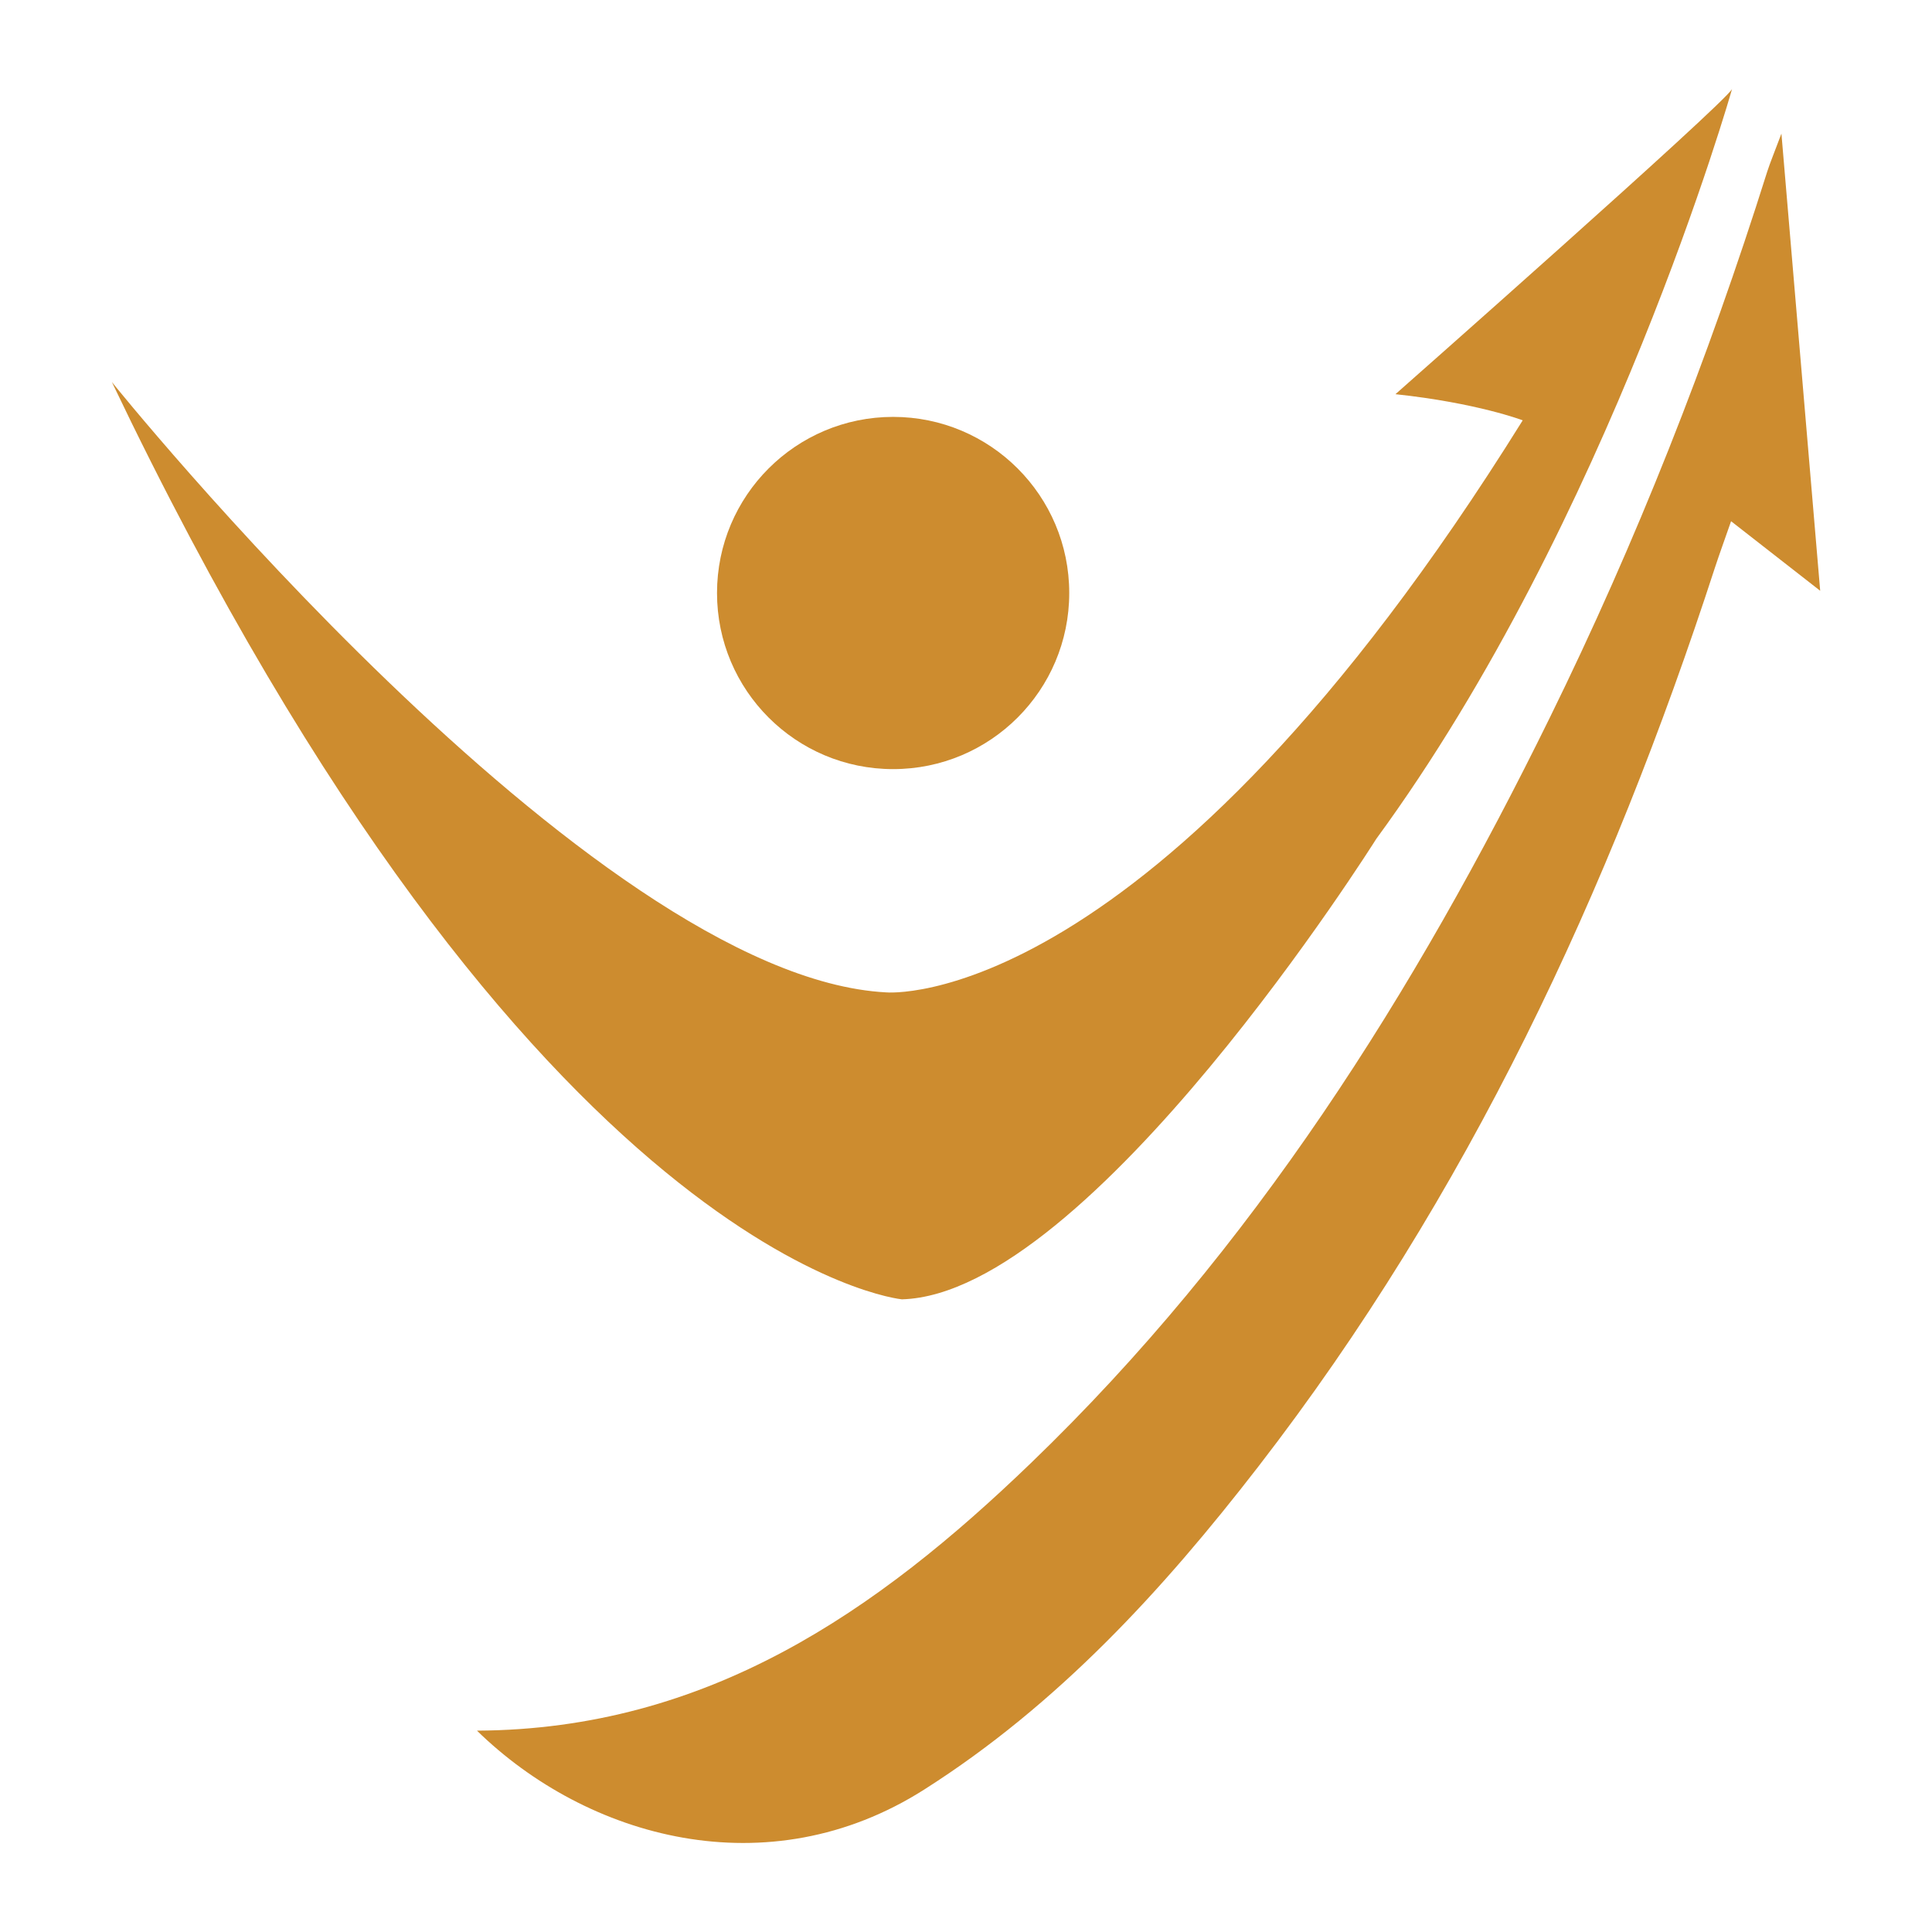
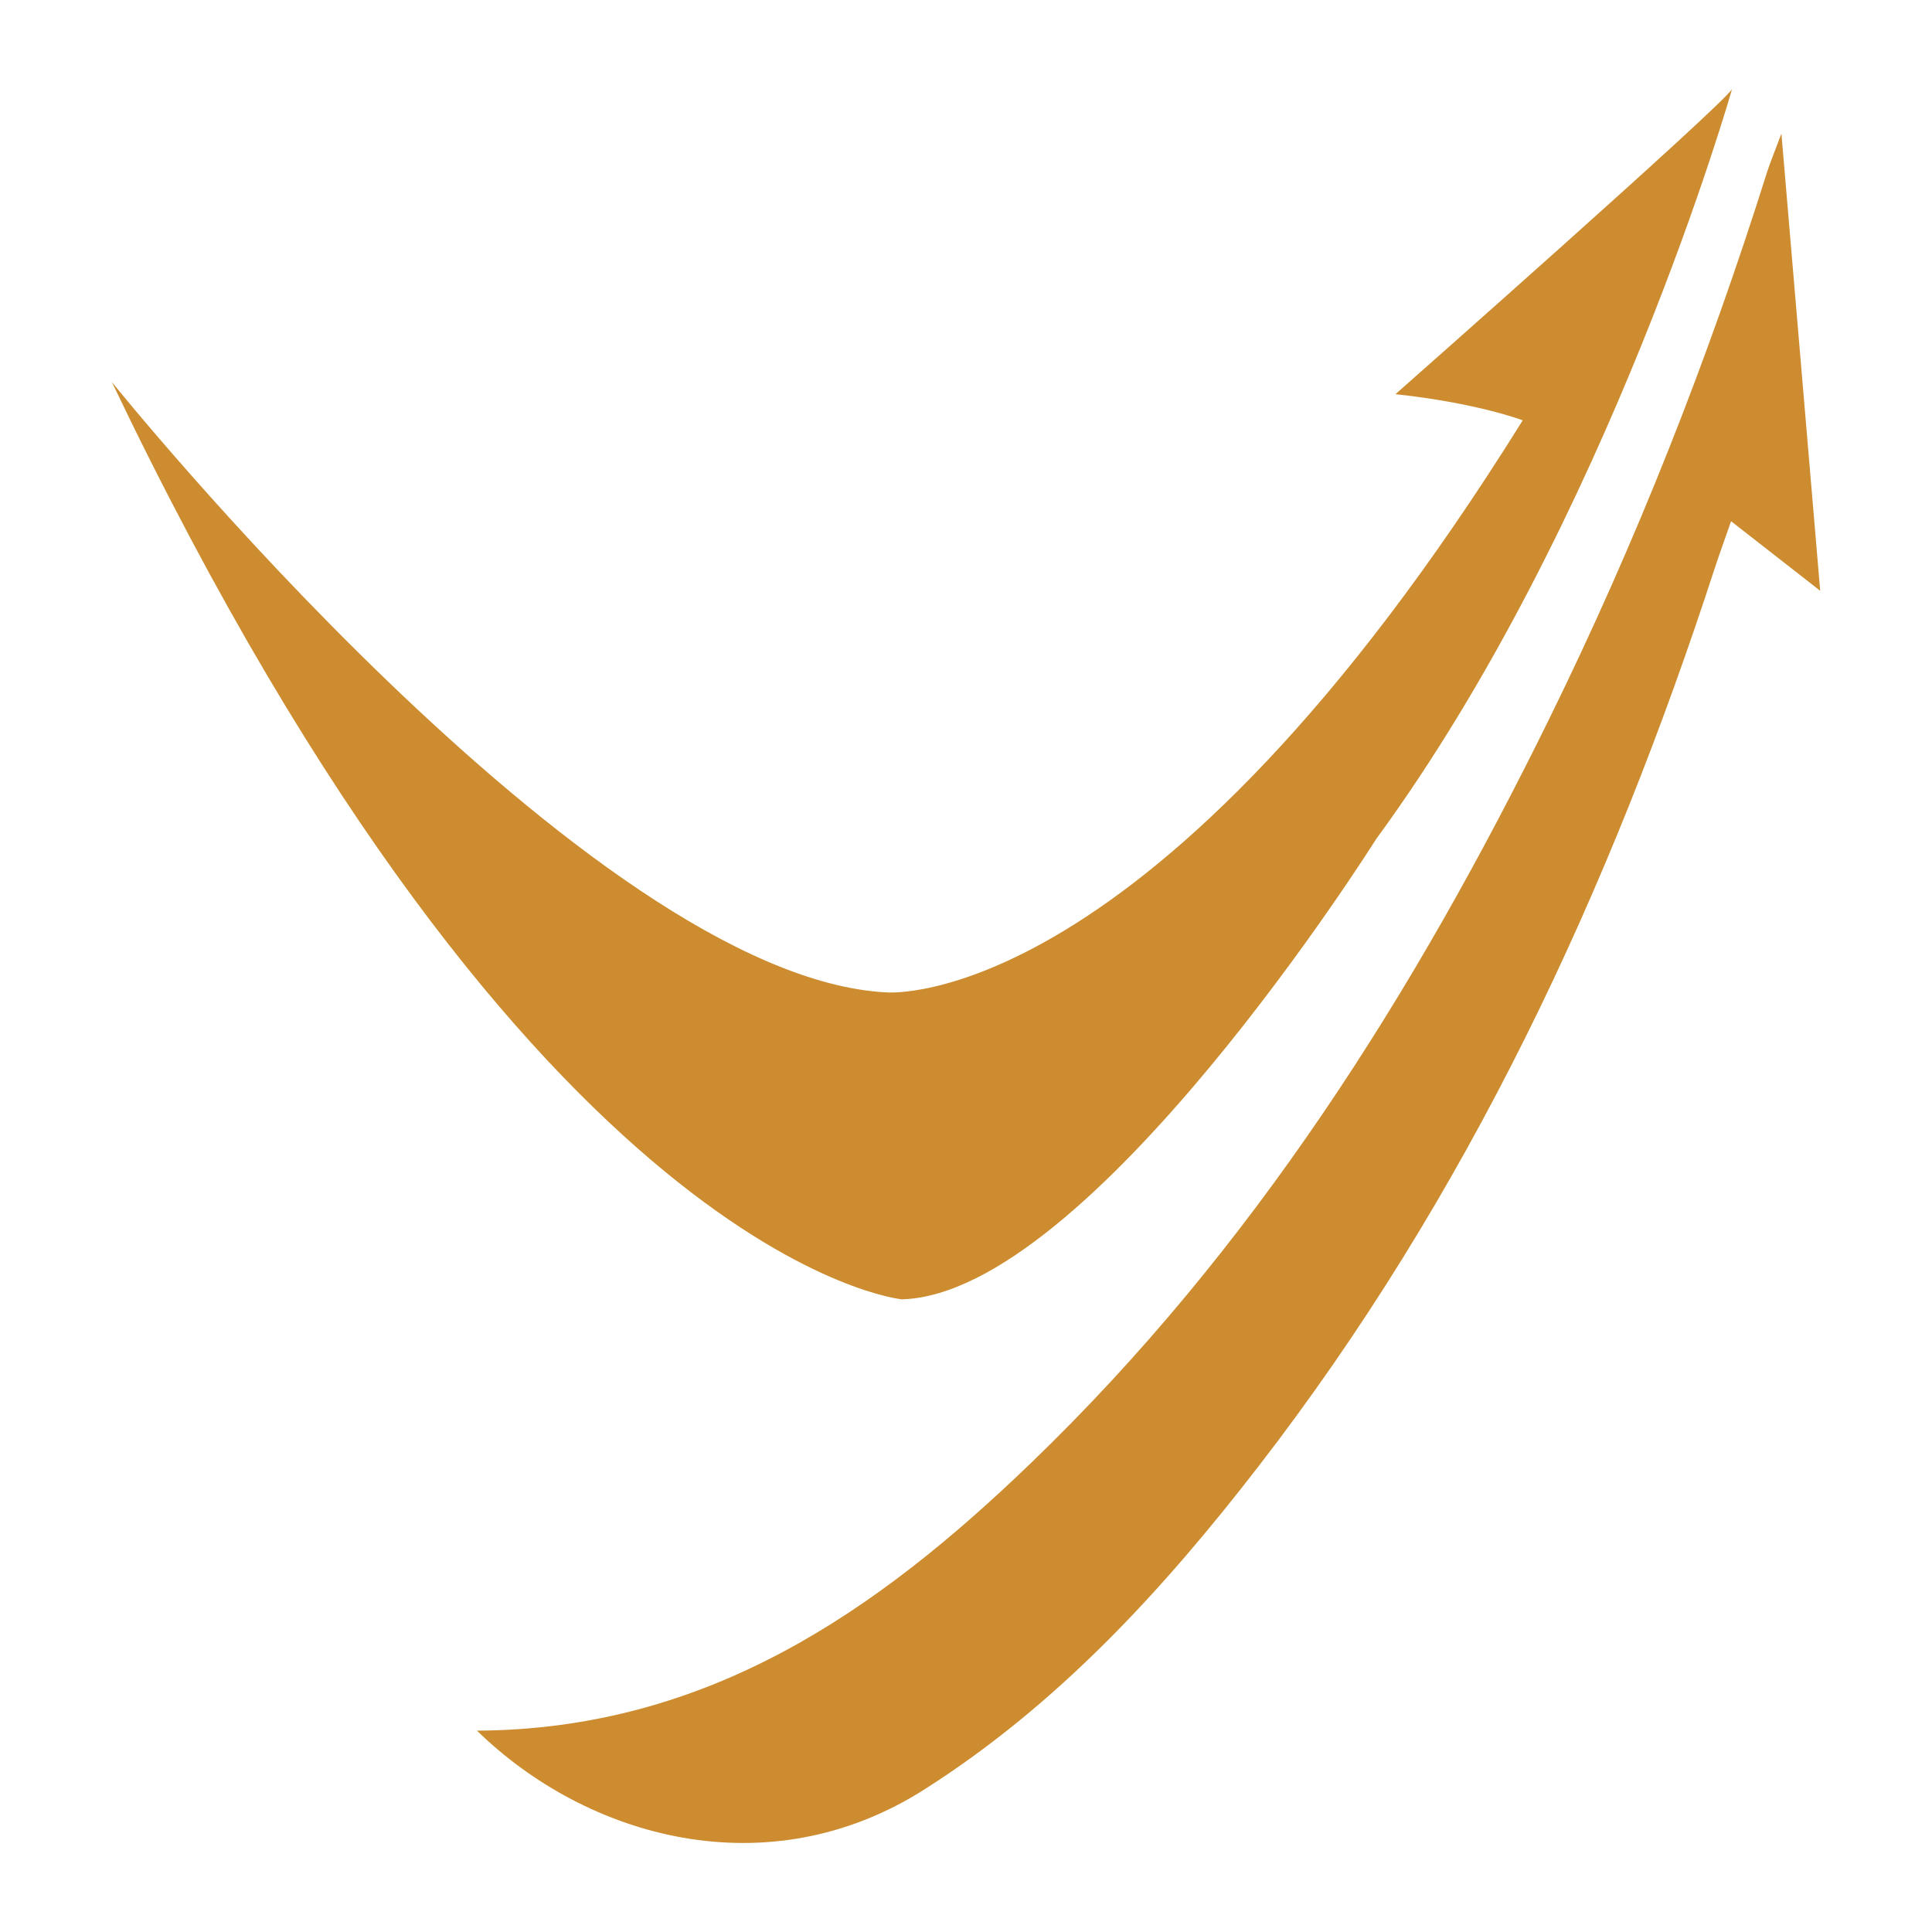
<svg xmlns="http://www.w3.org/2000/svg" version="1.1" id="Calque_1" x="0px" y="0px" width="32px" height="32px" viewBox="0 0 32 32" enable-background="new 0 0 32 32" xml:space="preserve">
  <g>
    <path fill-rule="evenodd" clip-rule="evenodd" fill="#CD8C2F" d="M7.9,28.665c3.822-0.02,6.629-1.979,9.172-4.429   c3.678-3.542,6.36-7.792,8.595-12.344c1.435-2.92,2.625-5.94,3.602-9.044c0.051-0.159,0.116-0.312,0.237-0.635   c0.221,2.592,0.425,5.011,0.642,7.572c-0.534-0.417-0.976-0.762-1.476-1.152c-0.107,0.309-0.192,0.539-0.268,0.771   c-1.743,5.359-4.098,10.407-7.563,14.888c-1.584,2.049-3.319,3.941-5.532,5.348C12.716,31.289,9.722,30.445,7.9,28.665z" />
    <path fill="#CD8C2F" d="M1.853,6.328c0,0,7.915,9.85,12.825,10.109c0,0,4.391,0.404,10.543-9.475c0,0-0.751-0.288-2.108-0.433   c0,0,5.431-4.794,5.575-5.054c0,0-2.022,7.134-5.893,12.42c0,0-4.738,7.54-7.857,7.626C14.938,21.521,8.833,20.943,1.853,6.328z" />
-     <circle fill="#CD8C2F" cx="14.793" cy="9.822" r="2.917" />
  </g>
</svg>